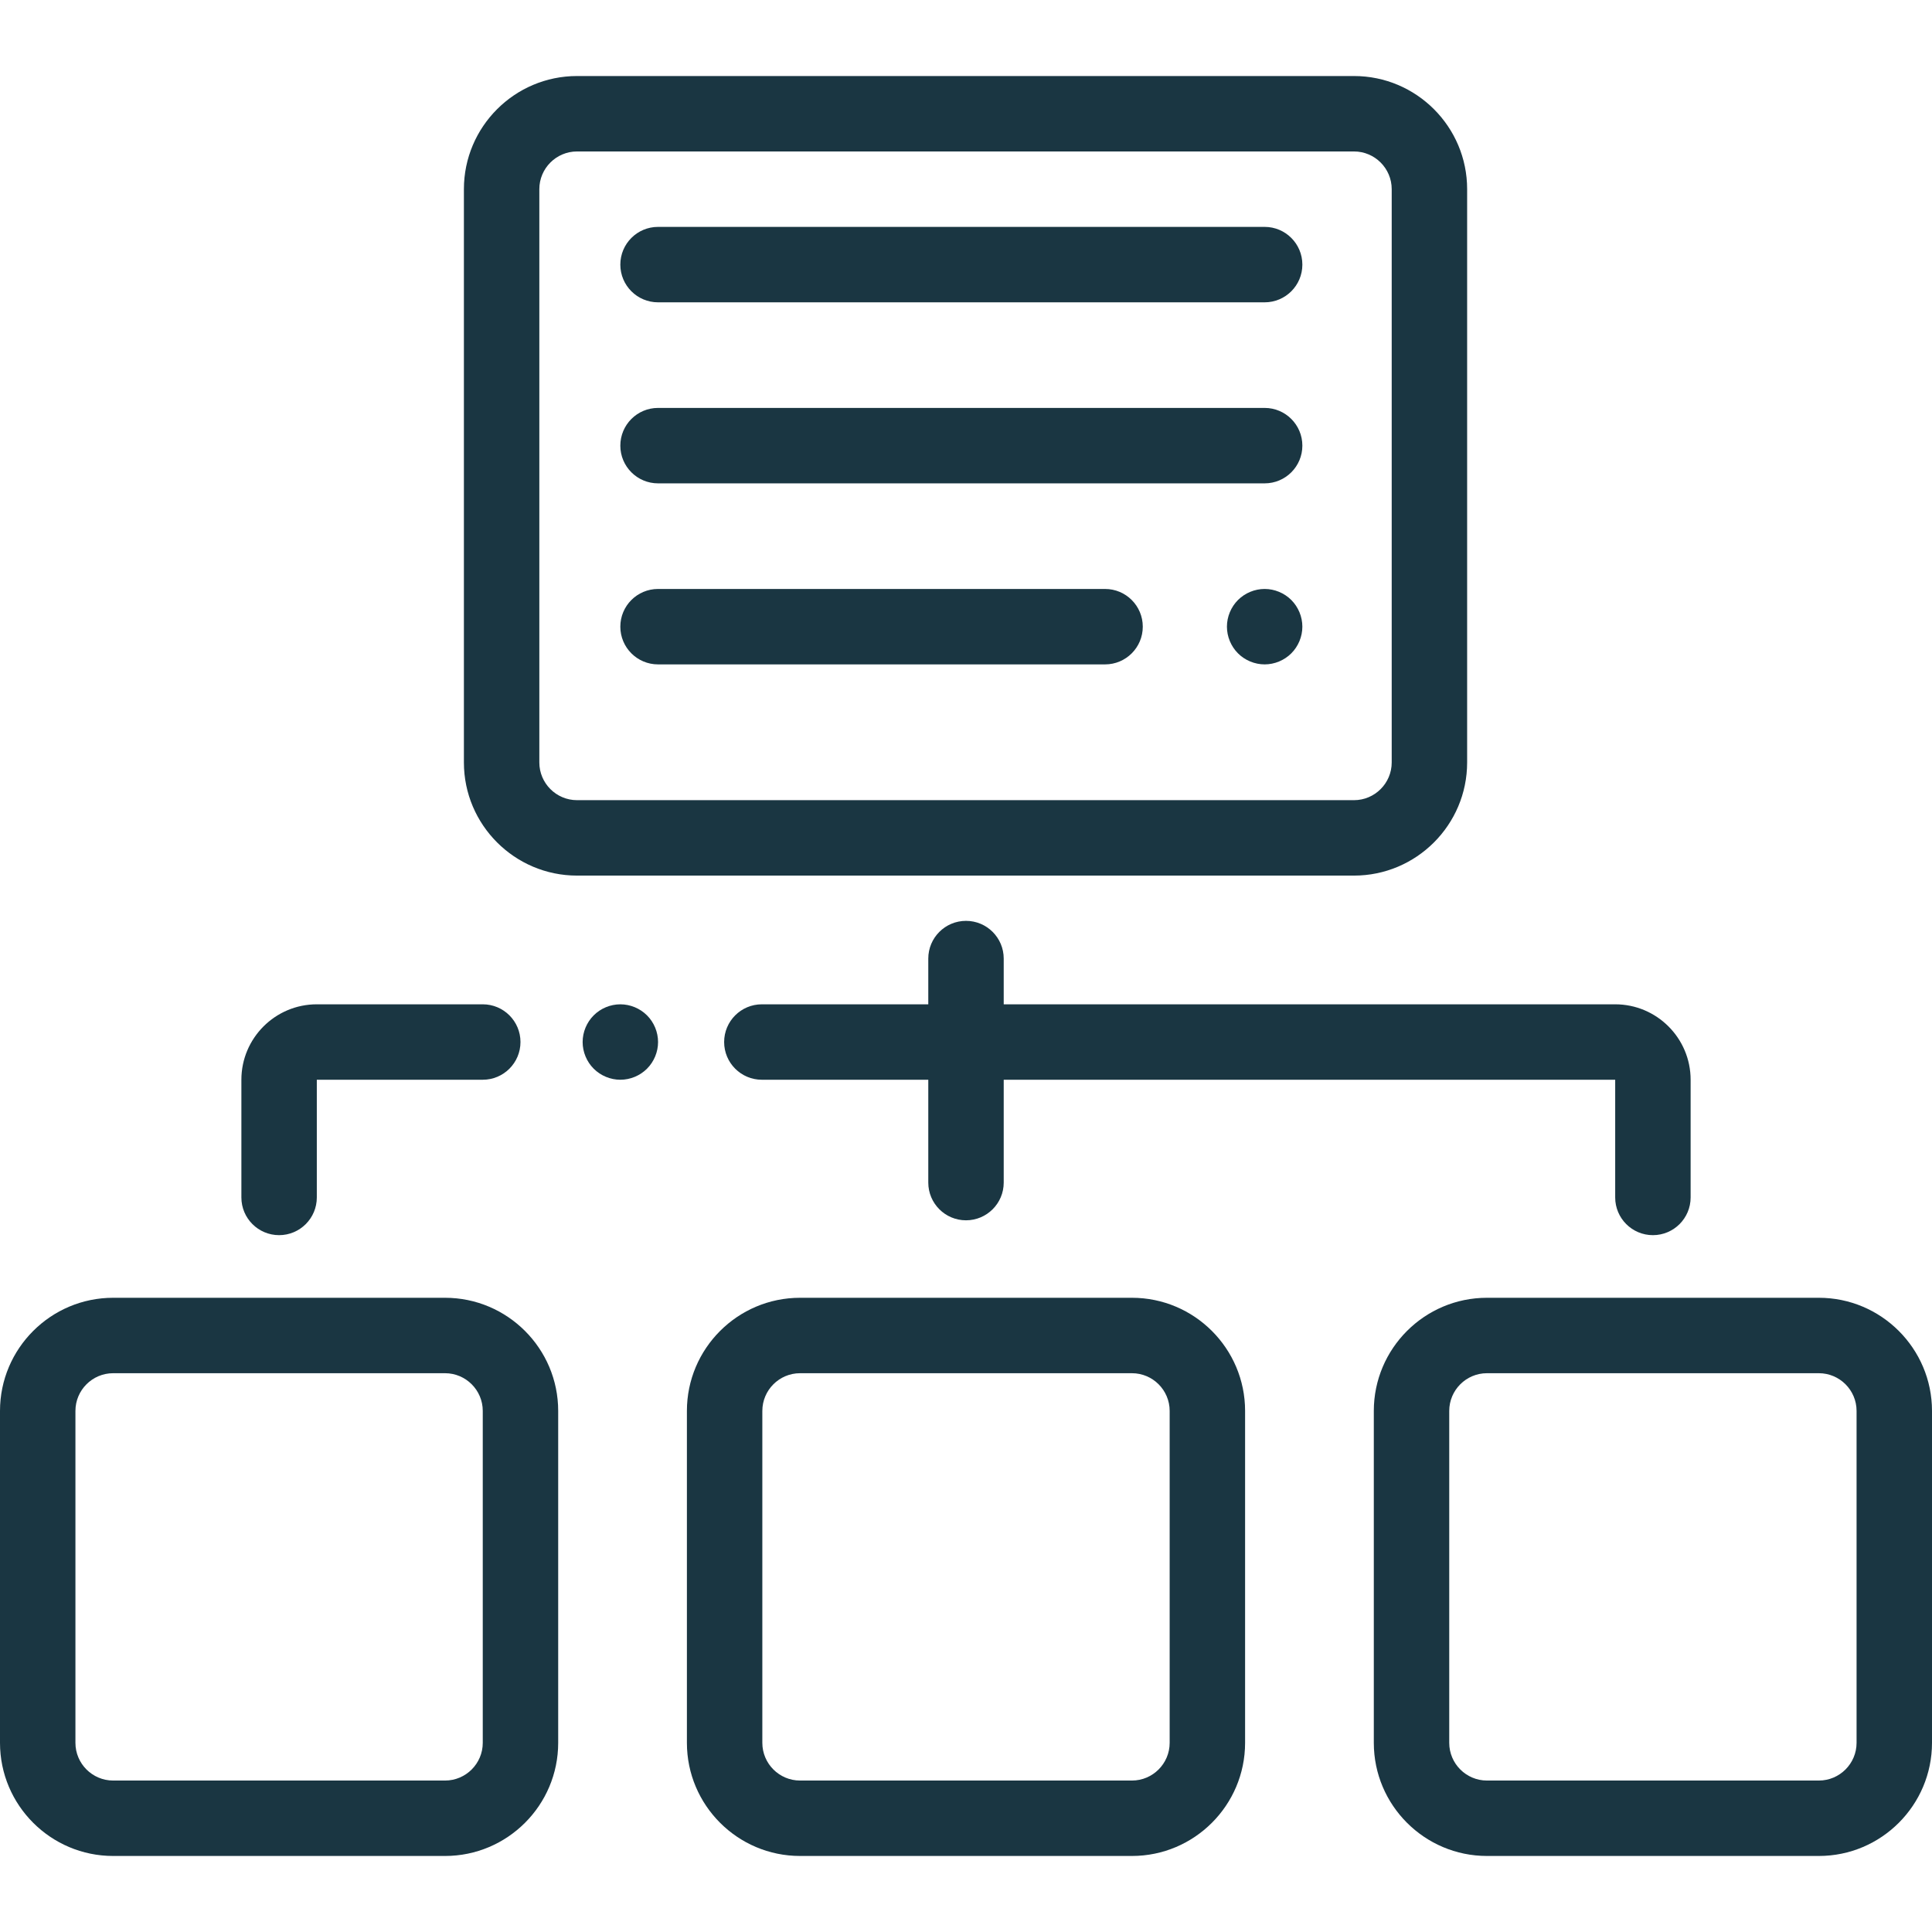
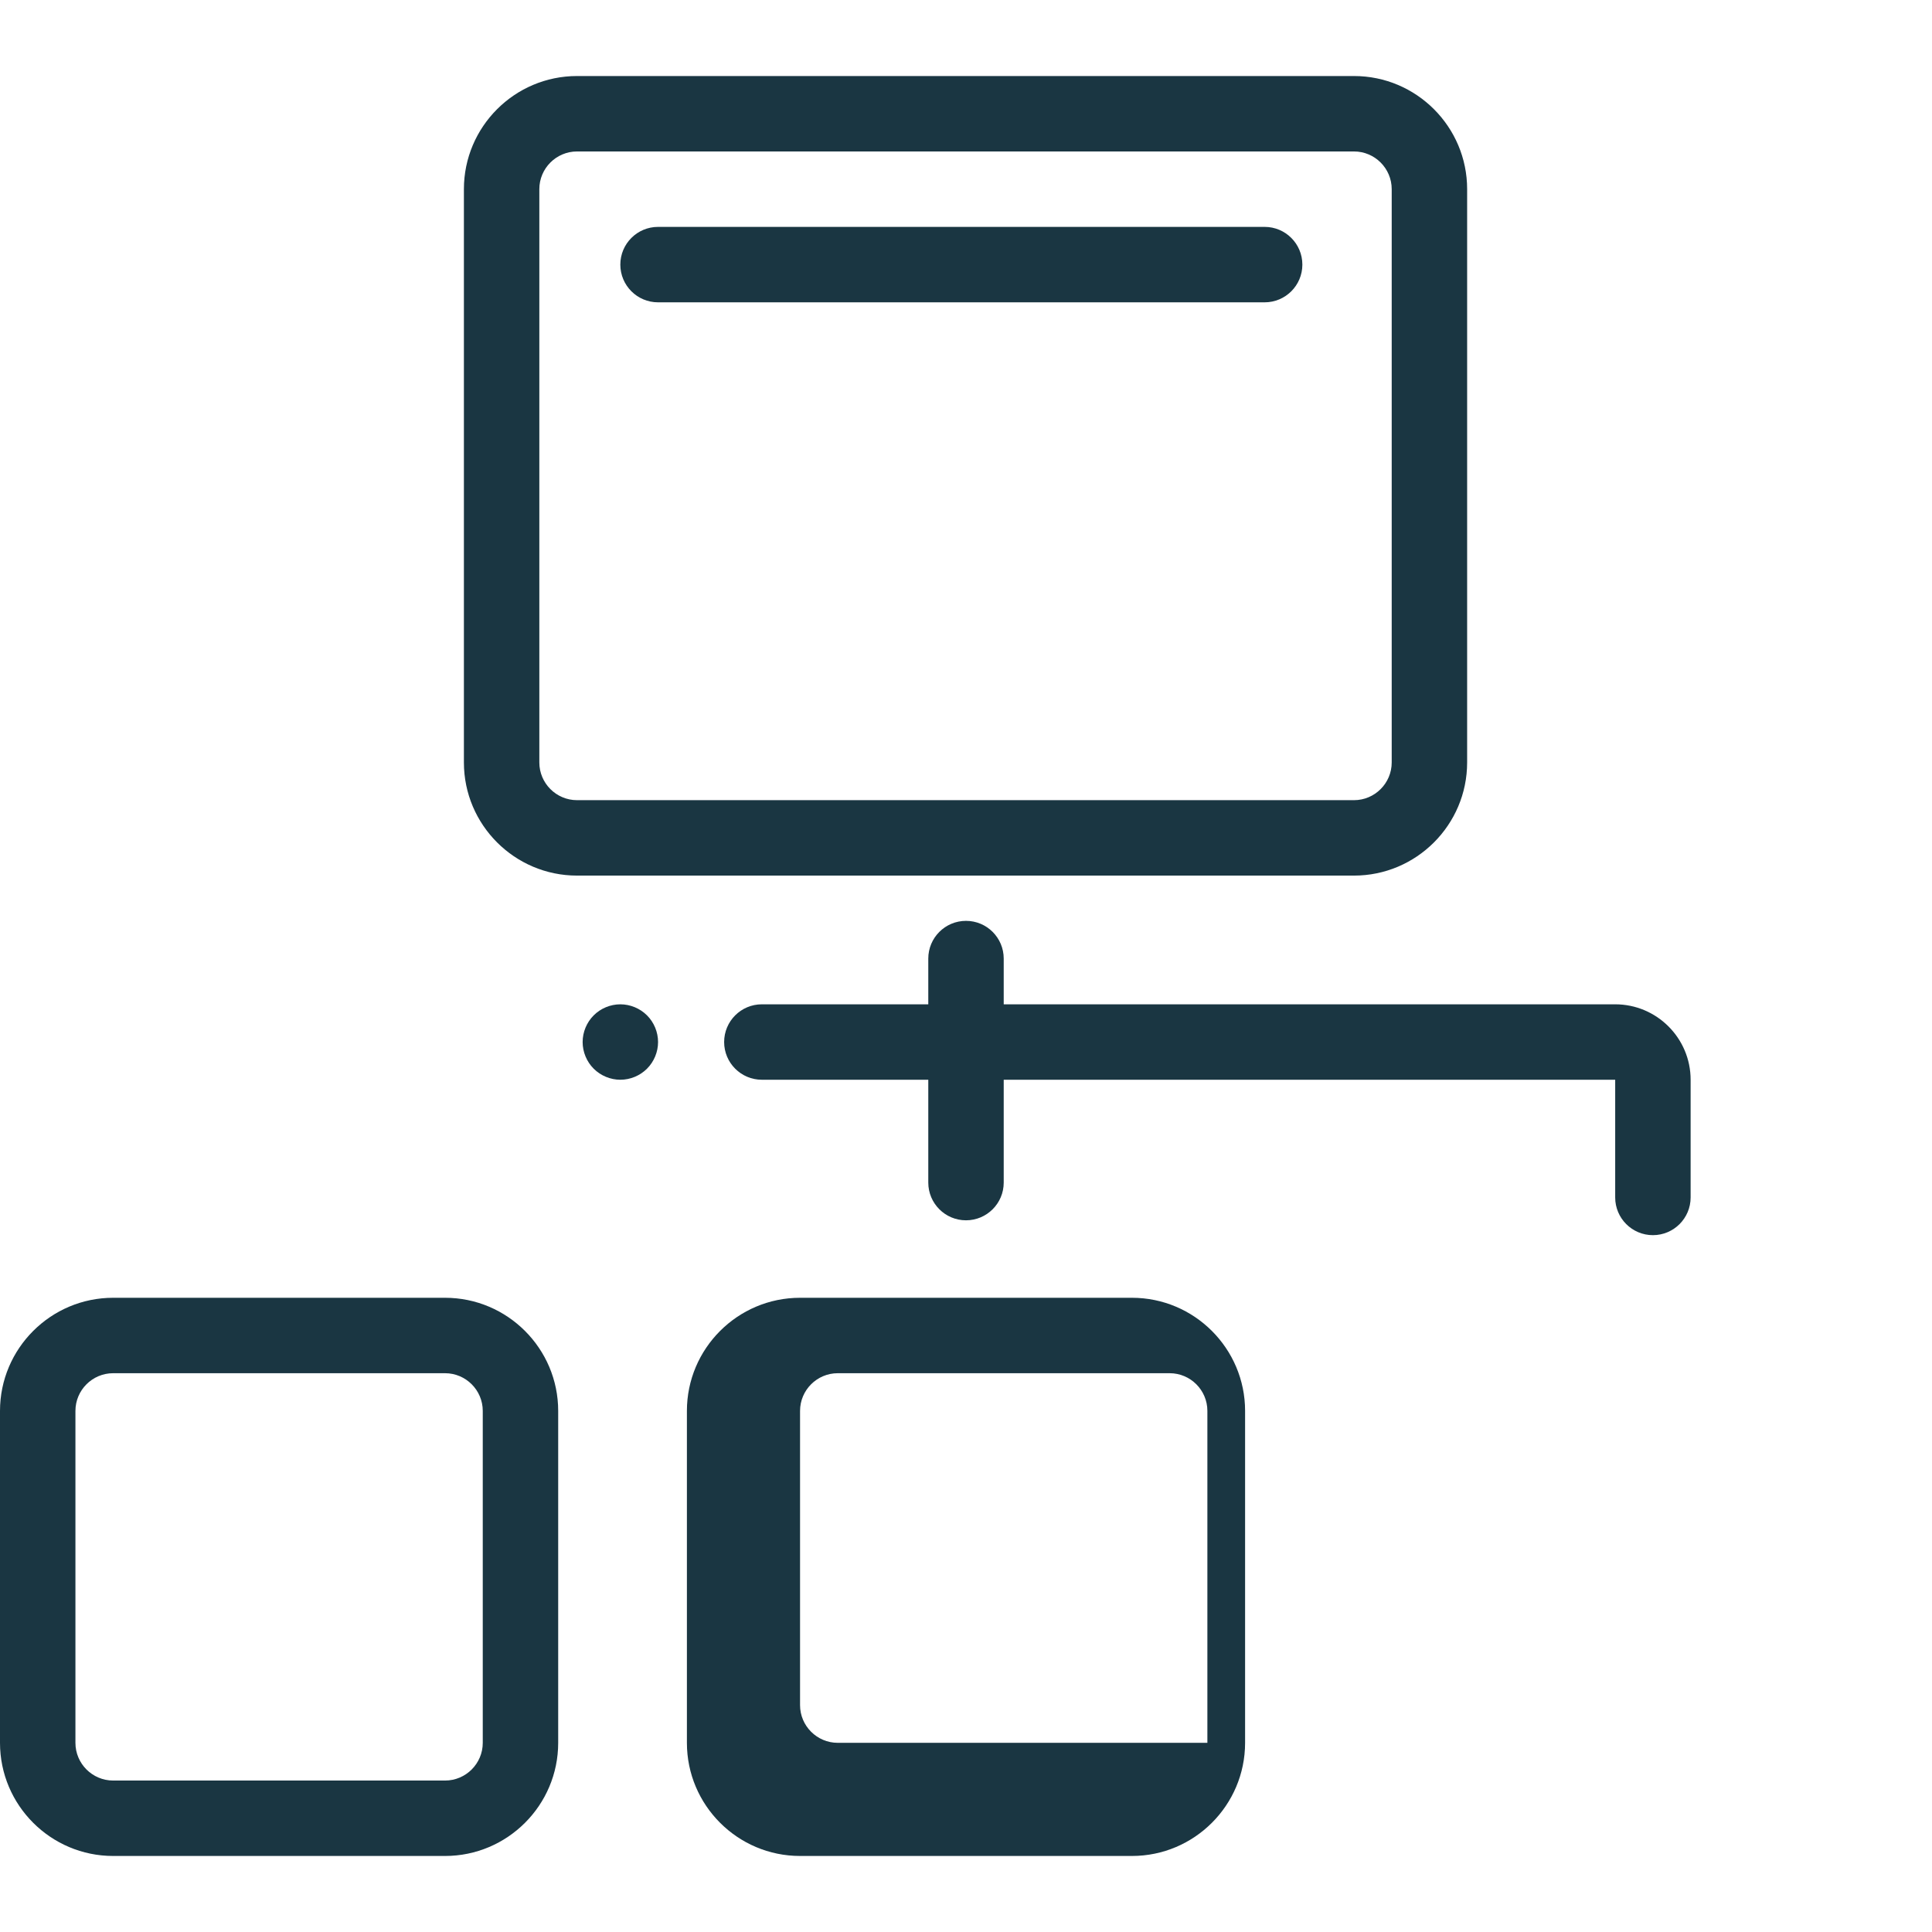
<svg xmlns="http://www.w3.org/2000/svg" version="1.1" id="Capa_1" x="0px" y="0px" viewBox="0 0 512 512" style="enable-background:new 0 0 512 512;" xml:space="preserve">
  <style type="text/css">
	.st0{fill:#1A3642;}
</style>
  <g>
    <g>
      <path class="st0" d="M358.822,20.148H152.924c-16.534,0-29.985,13.451-29.985,29.985v151.925c0,16.534,13.451,29.985,29.985,29.985h205.898    c16.534,0,29.985-13.451,29.985-29.985V50.133C388.807,33.599,375.356,20.148,358.822,20.148z M368.817,202.058    c0,5.511-4.484,9.995-9.995,9.995H152.924c-5.511,0-9.995-4.484-9.995-9.995V50.133c0-5.511,4.484-9.995,9.995-9.995h205.898    c5.511,0,9.995,4.484,9.995,9.995V202.058z" />
    </g>
  </g>
  <g>
    <g>
-       <path class="st0" d="M292.855,156.081H174.389c-5.519,0-9.995,4.475-9.995,9.995s4.476,9.995,9.995,9.995h118.465    c5.519,0,9.995-4.475,9.995-9.995S298.374,156.081,292.855,156.081z" />
-     </g>
+       </g>
  </g>
  <g>
    <g>
-       <path class="st0" d="M342.21,159.008c-1.859-1.859-4.439-2.929-7.066-2.929c-2.629,0-5.207,1.07-7.065,2.929    c-1.859,1.859-2.93,4.438-2.93,7.066c0,2.629,1.069,5.207,2.93,7.067c1.858,1.859,4.437,2.929,7.065,2.929    c2.629,0,5.207-1.069,7.066-2.929s2.929-4.438,2.929-7.067C345.139,163.446,344.07,160.867,342.21,159.008z" />
-     </g>
+       </g>
  </g>
  <g>
    <g>
      <path class="st0" d="M335.145,60.128H174.389c-5.519,0-9.995,4.475-9.995,9.995s4.476,9.995,9.995,9.995h160.755    c5.519,0,9.995-4.475,9.995-9.995S340.664,60.128,335.145,60.128z" />
    </g>
  </g>
  <g>
    <g>
-       <path class="st0" d="M335.145,108.104H174.389c-5.519,0-9.995,4.475-9.995,9.995s4.476,9.995,9.995,9.995h160.755    c5.519,0,9.995-4.475,9.995-9.995S340.664,108.104,335.145,108.104z" />
-     </g>
+       </g>
  </g>
  <g>
    <g>
      <path class="st0" d="M117.941,343.925H29.985C13.451,343.925,0,357.377,0,373.91v87.956c0,16.534,13.451,29.985,29.985,29.985h87.956    c16.534,0,29.985-13.451,29.985-29.985V373.91C147.927,357.377,134.475,343.925,117.941,343.925z M127.937,461.867    c0,5.511-4.484,9.995-9.995,9.995H29.985c-5.511,0-9.995-4.484-9.995-9.995V373.91c0-5.511,4.484-9.995,9.995-9.995h87.956    c5.511,0,9.995,4.484,9.995,9.995V461.867z" />
    </g>
  </g>
  <g>
    <g>
-       <path class="st0" d="M299.978,343.925h-87.956c-16.534,0-29.985,13.451-29.985,29.985v87.956c0,16.534,13.451,29.985,29.985,29.985h87.956    c16.534,0,29.985-13.451,29.985-29.985V373.91C329.963,357.377,316.512,343.925,299.978,343.925z M309.973,461.867    c0,5.511-4.484,9.995-9.995,9.995h-87.956c-5.511,0-9.995-4.484-9.995-9.995V373.91c0-5.511,4.484-9.995,9.995-9.995h87.956    c5.511,0,9.995,4.484,9.995,9.995V461.867z" />
+       <path class="st0" d="M299.978,343.925h-87.956c-16.534,0-29.985,13.451-29.985,29.985v87.956c0,16.534,13.451,29.985,29.985,29.985h87.956    c16.534,0,29.985-13.451,29.985-29.985V373.91C329.963,357.377,316.512,343.925,299.978,343.925z M309.973,461.867    h-87.956c-5.511,0-9.995-4.484-9.995-9.995V373.91c0-5.511,4.484-9.995,9.995-9.995h87.956    c5.511,0,9.995,4.484,9.995,9.995V461.867z" />
    </g>
  </g>
  <g>
    <g>
-       <path class="st0" d="M482.015,343.925h-87.956c-16.534,0-29.985,13.451-29.985,29.985v87.956c0,16.534,13.451,29.985,29.985,29.985h87.956    c16.534,0,29.985-13.451,29.985-29.985V373.91C512,357.377,498.549,343.925,482.015,343.925z M492.01,461.867    c0,5.511-4.484,9.995-9.995,9.995h-87.956c-5.511,0-9.995-4.484-9.995-9.995V373.91c0-5.511,4.484-9.995,9.995-9.995h87.956    c5.511,0,9.995,4.484,9.995,9.995V461.867z" />
-     </g>
+       </g>
  </g>
  <g>
    <g>
      <path class="st0" d="M428.042,266.153H265.995v-12.121c0-5.52-4.476-9.995-9.995-9.995s-9.995,4.475-9.995,9.995v12.121H201.9    c-5.519,0-9.995,4.476-9.995,9.995c0,5.519,4.476,9.995,9.995,9.995h44.105v27.255c0,5.519,4.476,9.995,9.995,9.995    s9.995-4.476,9.995-9.995v-27.255h162.047v31.191c0,5.519,4.476,9.995,9.995,9.995c5.519,0,9.995-4.476,9.995-9.995v-31.191    C448.032,275.121,439.064,266.153,428.042,266.153z" />
    </g>
  </g>
  <g>
    <g>
-       <path class="st0" d="M127.937,266.153H83.958c-11.023,0-19.99,8.968-19.99,19.99v31.191c0,5.52,4.476,9.995,9.995,9.995    c5.519,0,9.995-4.476,9.995-9.995v-31.191h43.978c5.519,0,9.995-4.476,9.995-9.995    C137.932,270.629,133.456,266.153,127.937,266.153z" />
-     </g>
+       </g>
  </g>
  <g>
    <g>
      <path class="st0" d="M171.464,269.083c-1.86-1.859-4.438-2.929-7.066-2.929c-2.629,0-5.207,1.068-7.065,2.929    c-1.859,1.859-2.93,4.438-2.93,7.066c0,2.629,1.069,5.207,2.93,7.065c1.858,1.859,4.437,2.93,7.065,2.93    c2.629,0,5.207-1.069,7.066-2.93c1.859-1.858,2.929-4.437,2.929-7.065C174.392,273.51,173.324,270.943,171.464,269.083z" />
    </g>
  </g>
  <g>
</g>
  <g>
</g>
  <g>
</g>
  <g>
</g>
  <g>
</g>
  <g>
</g>
  <g>
</g>
  <g>
</g>
  <g>
</g>
  <g>
</g>
  <g>
</g>
  <g>
</g>
  <g>
</g>
  <g>
</g>
  <g>
</g>
</svg>